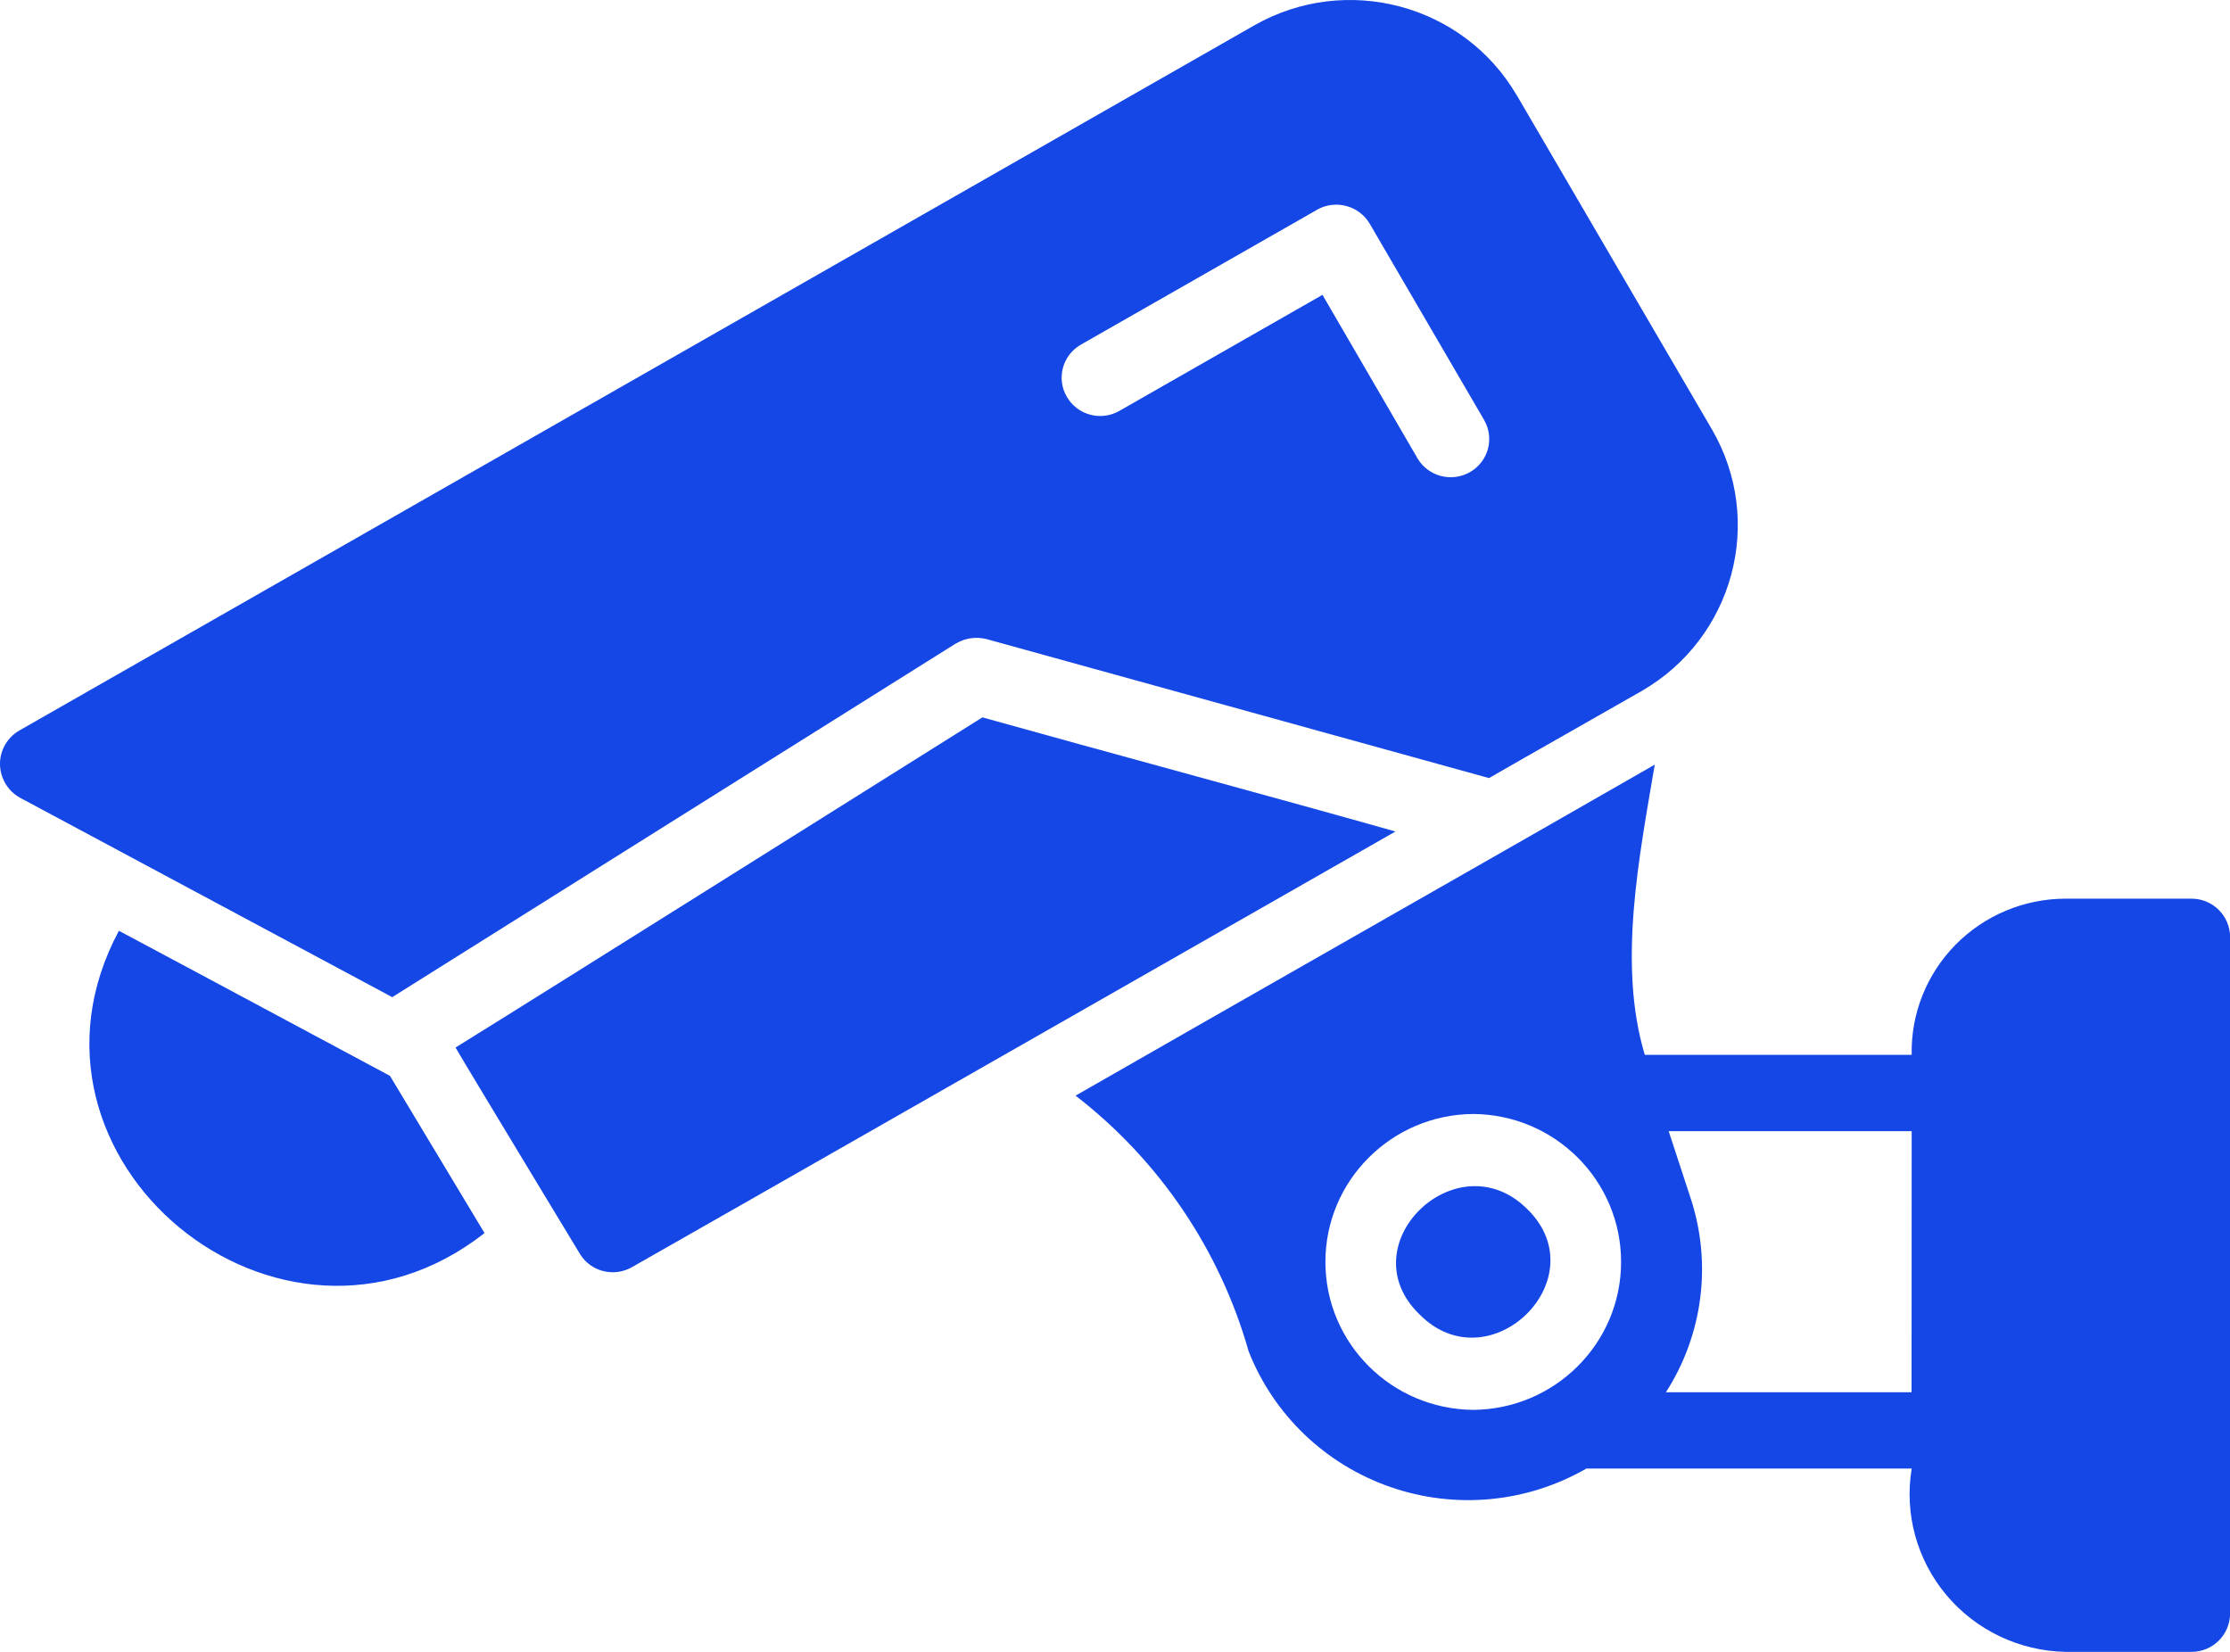
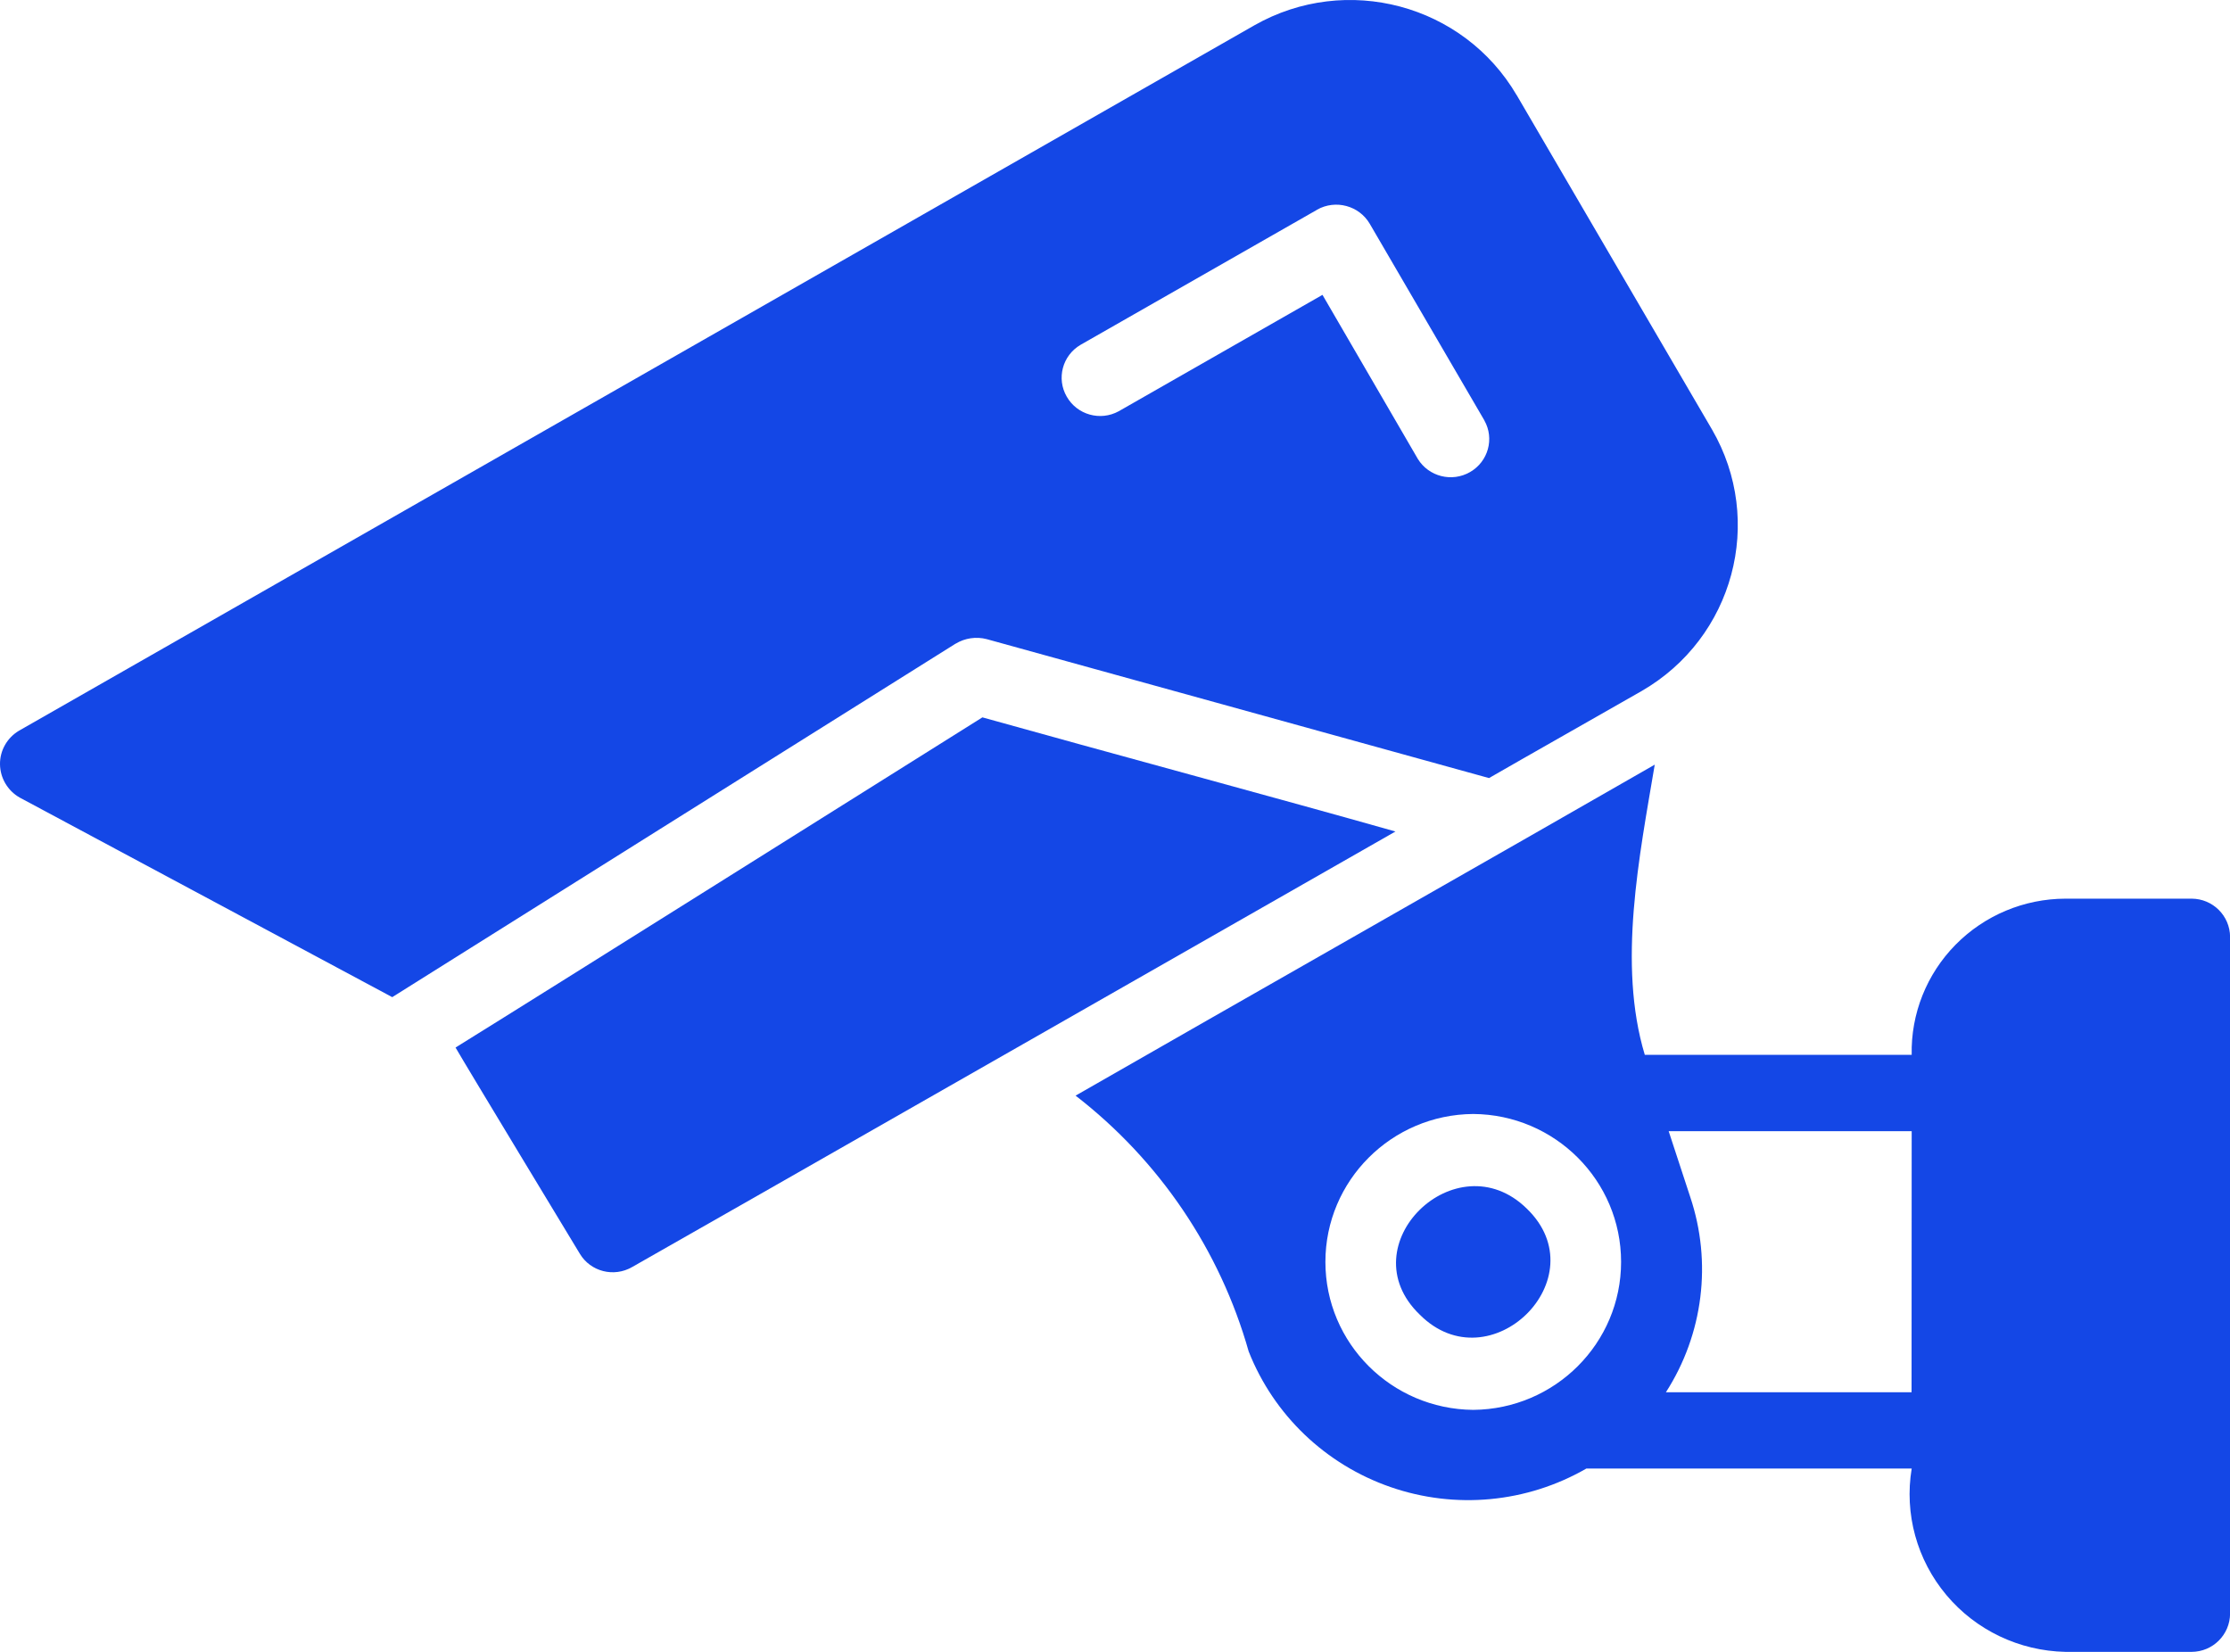
<svg xmlns="http://www.w3.org/2000/svg" width="54" height="40" viewBox="0 0 54 40" fill="none">
  <path d="M23.141 15.587C23.367 15.45 23.64 15.41 23.895 15.477C25.573 15.941 36.057 18.841 36.057 18.841C36.932 18.336 38.89 17.228 39.753 16.733C41.98 15.448 42.742 12.617 41.457 10.401L36.727 2.303V2.305C35.438 0.104 32.603 -0.653 30.375 0.613L0.458 17.695C0.171 17.867 -0.005 18.176 9.65322e-05 18.509C0.005 18.841 0.186 19.147 0.475 19.312L9.498 24.146C9.498 24.146 22.104 16.233 23.14 15.586L23.141 15.587ZM26.166 8.35L31.894 5.079V5.077C32.342 4.826 32.911 4.979 33.169 5.419L35.944 10.179V10.181C36.192 10.621 36.038 11.177 35.599 11.43C35.16 11.684 34.599 11.543 34.334 11.114L32.024 7.14L27.089 9.959C26.643 10.203 26.082 10.045 25.831 9.604C25.578 9.167 25.727 8.607 26.166 8.35Z" fill="#1447E6" />
  <path d="M23.789 17.371C21.518 18.793 13.162 24.047 11.031 25.366C11.248 25.747 14.04 30.358 14.04 30.358C14.3 30.794 14.867 30.937 15.308 30.681C15.867 30.37 33.791 20.135 33.791 20.135C31.083 19.367 26.585 18.154 23.789 17.371Z" fill="#1447E6" />
-   <path d="M2.879 22.539C-0.079 28.062 6.789 33.736 11.733 29.859C11.21 28.986 9.443 26.052 9.443 26.052C7.647 25.092 4.665 23.489 2.879 22.539Z" fill="#1447E6" />
  <path d="M53.071 21.761H50.017C49.014 21.763 48.055 22.165 47.355 22.876C46.654 23.587 46.271 24.549 46.292 25.542H39.829C39.166 23.347 39.699 20.724 40.07 18.516C36.712 20.447 29.624 24.477 26.047 26.53V26.532C28.074 28.1 29.542 30.27 30.237 32.725C30.844 34.264 32.098 35.463 33.669 36.008C35.241 36.554 36.972 36.391 38.414 35.561H46.292C46.111 36.657 46.418 37.774 47.134 38.626C47.847 39.476 48.901 39.978 50.017 40H53.071C53.585 39.998 53.999 39.584 54.002 39.074V22.686C53.999 22.177 53.585 21.763 53.071 21.761ZM35.675 34.14C33.694 34.123 32.095 32.525 32.095 30.557C32.095 28.59 33.694 26.989 35.675 26.975C37.657 26.989 39.255 28.59 39.255 30.557C39.255 32.525 37.657 34.123 35.675 34.14ZM46.289 33.714H40.34C41.246 32.304 41.461 30.565 40.928 28.98L40.407 27.391H46.292L46.289 33.714Z" fill="#1447E6" />
  <path d="M34.381 31.835C36.078 33.536 38.718 30.95 36.97 29.265C35.266 27.597 32.631 30.155 34.381 31.835Z" fill="#1447E6" />
</svg>